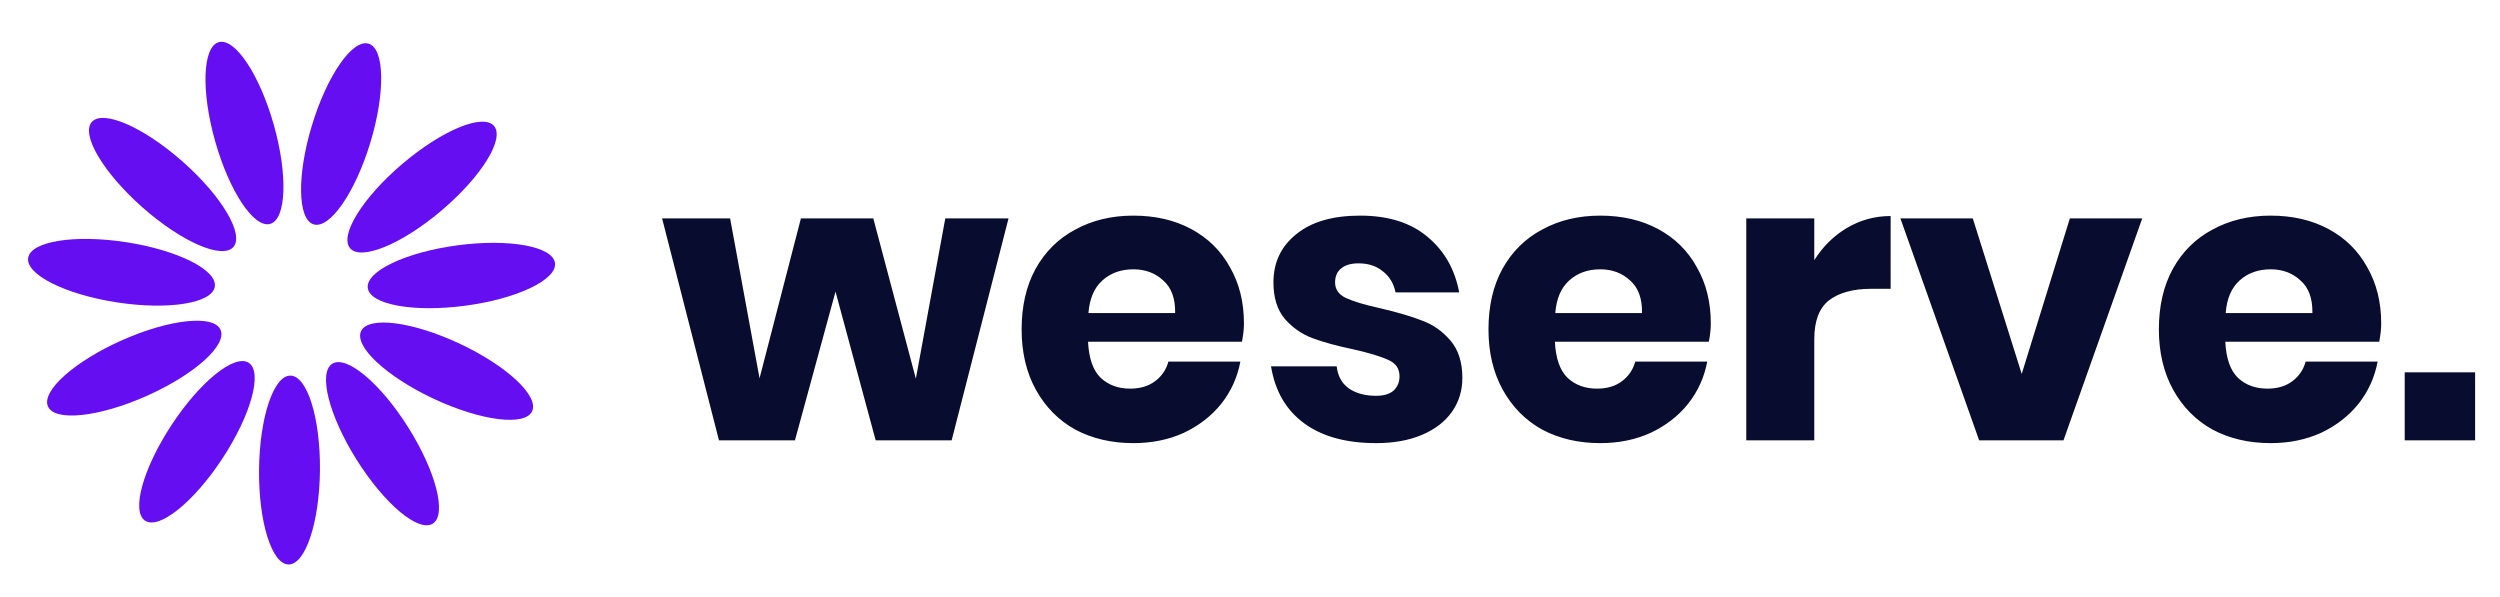
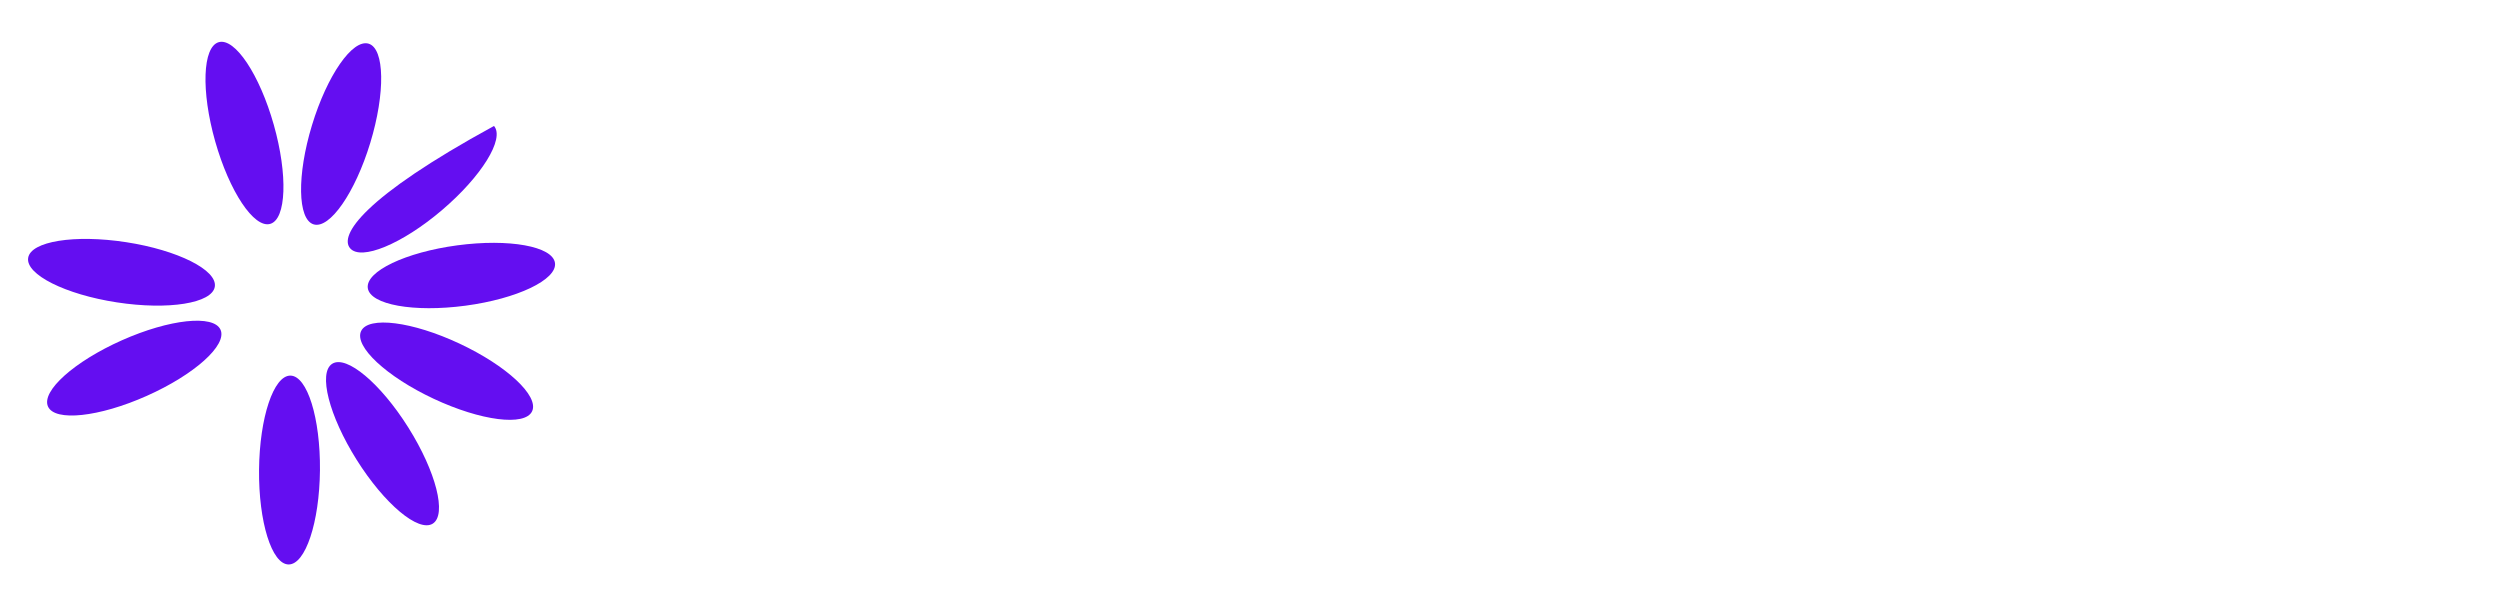
<svg xmlns="http://www.w3.org/2000/svg" width="176" height="42" viewBox="0 0 176 42" fill="none">
  <path d="M22.525 33.112C22.561 29.44 21.63 26.455 20.446 26.443C19.262 26.431 18.273 29.398 18.237 33.07C18.201 36.741 19.132 39.727 20.316 39.738C21.5 39.75 22.489 36.783 22.525 33.112Z" fill="#640EF1" />
-   <path d="M15.658 32.278C17.673 29.209 18.504 26.194 17.514 25.544C16.524 24.894 14.088 26.855 12.073 29.924C10.058 32.993 9.227 36.008 10.216 36.658C11.206 37.308 13.642 35.347 15.658 32.278Z" fill="#640EF1" />
  <path d="M10.323 27.874C13.678 26.382 16.007 24.296 15.526 23.214C15.045 22.132 11.935 22.464 8.581 23.956C5.226 25.449 2.897 27.535 3.378 28.617C3.859 29.699 6.969 29.367 10.323 27.874Z" fill="#640EF1" />
  <path d="M15.123 20.18C15.304 19.009 12.508 17.608 8.879 17.049C5.25 16.491 2.162 16.987 1.982 18.157C1.802 19.327 4.598 20.729 8.227 21.287C11.856 21.846 14.943 21.35 15.123 20.18Z" fill="#640EF1" />
-   <path d="M16.426 17.392C17.211 16.504 15.616 13.814 12.865 11.383C10.114 8.951 7.248 7.699 6.464 8.587C5.68 9.474 7.274 12.164 10.025 14.596C12.776 17.027 15.642 18.279 16.426 17.392Z" fill="#640EF1" />
  <path d="M19.021 15.762C20.16 15.44 20.274 12.315 19.274 8.782C18.274 5.249 16.54 2.646 15.401 2.969C14.261 3.291 14.148 6.416 15.148 9.949C16.148 13.482 17.882 16.085 19.021 15.762Z" fill="#640EF1" />
  <path d="M26.067 10.059C27.136 6.547 27.084 3.42 25.952 3.075C24.819 2.73 23.034 5.298 21.965 8.81C20.895 12.323 20.947 15.45 22.08 15.795C23.213 16.139 24.998 13.572 26.067 10.059Z" fill="#640EF1" />
-   <path d="M31.101 14.805C33.899 12.428 35.546 9.769 34.779 8.867C34.013 7.965 31.123 9.16 28.325 11.537C25.527 13.915 23.88 16.573 24.647 17.476C25.413 18.378 28.303 17.182 31.101 14.805Z" fill="#640EF1" />
+   <path d="M31.101 14.805C33.899 12.428 35.546 9.769 34.779 8.867C25.527 13.915 23.88 16.573 24.647 17.476C25.413 18.378 28.303 17.182 31.101 14.805Z" fill="#640EF1" />
  <path d="M32.766 21.521C36.405 21.035 39.228 19.689 39.071 18.515C38.914 17.341 35.836 16.785 32.197 17.271C28.558 17.758 25.735 19.104 25.892 20.278C26.049 21.452 29.127 22.008 32.766 21.521Z" fill="#640EF1" />
  <path d="M37.46 28.953C37.963 27.881 35.675 25.748 32.35 24.19C29.026 22.632 25.923 22.238 25.421 23.311C24.918 24.383 27.206 26.515 30.531 28.073C33.855 29.631 36.958 30.025 37.46 28.953Z" fill="#640EF1" />
  <path d="M30.467 36.864C31.47 36.234 30.698 33.203 28.744 30.095C26.789 26.986 24.392 24.978 23.39 25.608C22.387 26.238 23.159 29.269 25.113 32.377C27.068 35.485 29.465 37.494 30.467 36.864Z" fill="#640EF1" />
-   <path d="M71 15.376L66.996 31H61.648L58.82 20.528L55.964 31H50.616L46.612 15.376H51.4L53.472 26.632L56.384 15.376H61.48L64.476 26.66L66.548 15.376H71ZM87.574 22.768C87.574 23.16 87.527 23.589 87.434 24.056H76.598C76.654 25.232 76.953 26.081 77.494 26.604C78.035 27.108 78.726 27.36 79.566 27.36C80.275 27.36 80.863 27.183 81.33 26.828C81.797 26.473 82.105 26.016 82.254 25.456H87.322C87.117 26.557 86.669 27.547 85.978 28.424C85.287 29.283 84.41 29.964 83.346 30.468C82.282 30.953 81.097 31.196 79.79 31.196C78.259 31.196 76.897 30.879 75.702 30.244C74.526 29.591 73.602 28.657 72.93 27.444C72.258 26.231 71.922 24.812 71.922 23.188C71.922 21.545 72.249 20.127 72.902 18.932C73.574 17.719 74.507 16.795 75.702 16.16C76.897 15.507 78.259 15.18 79.79 15.18C81.339 15.18 82.702 15.497 83.878 16.132C85.054 16.767 85.959 17.663 86.594 18.82C87.247 19.959 87.574 21.275 87.574 22.768ZM82.73 22.04C82.749 21.013 82.469 20.248 81.89 19.744C81.33 19.221 80.63 18.96 79.79 18.96C78.913 18.96 78.185 19.221 77.606 19.744C77.027 20.267 76.701 21.032 76.626 22.04H82.73ZM95.754 15.18C97.733 15.18 99.31 15.675 100.486 16.664C101.681 17.653 102.427 18.96 102.726 20.584H98.246C98.115 19.949 97.817 19.455 97.35 19.1C96.902 18.727 96.333 18.54 95.642 18.54C95.101 18.54 94.69 18.661 94.41 18.904C94.13 19.128 93.99 19.455 93.99 19.884C93.99 20.369 94.242 20.733 94.746 20.976C95.269 21.219 96.081 21.461 97.182 21.704C98.377 21.984 99.357 22.273 100.122 22.572C100.887 22.852 101.55 23.319 102.11 23.972C102.67 24.625 102.95 25.503 102.95 26.604C102.95 27.5 102.707 28.293 102.222 28.984C101.737 29.675 101.037 30.216 100.122 30.608C99.207 31 98.125 31.196 96.874 31.196C94.765 31.196 93.075 30.729 91.806 29.796C90.537 28.863 89.762 27.528 89.482 25.792H94.102C94.177 26.464 94.457 26.977 94.942 27.332C95.446 27.687 96.09 27.864 96.874 27.864C97.415 27.864 97.826 27.743 98.106 27.5C98.386 27.239 98.526 26.903 98.526 26.492C98.526 25.951 98.265 25.568 97.742 25.344C97.238 25.101 96.407 24.849 95.25 24.588C94.093 24.345 93.141 24.084 92.394 23.804C91.647 23.524 91.003 23.076 90.462 22.46C89.921 21.825 89.65 20.967 89.65 19.884C89.65 18.484 90.182 17.355 91.246 16.496C92.31 15.619 93.813 15.18 95.754 15.18ZM120.441 22.768C120.441 23.16 120.395 23.589 120.301 24.056H109.465C109.521 25.232 109.82 26.081 110.361 26.604C110.903 27.108 111.593 27.36 112.433 27.36C113.143 27.36 113.731 27.183 114.197 26.828C114.664 26.473 114.972 26.016 115.121 25.456H120.189C119.984 26.557 119.536 27.547 118.845 28.424C118.155 29.283 117.277 29.964 116.213 30.468C115.149 30.953 113.964 31.196 112.657 31.196C111.127 31.196 109.764 30.879 108.569 30.244C107.393 29.591 106.469 28.657 105.797 27.444C105.125 26.231 104.789 24.812 104.789 23.188C104.789 21.545 105.116 20.127 105.769 18.932C106.441 17.719 107.375 16.795 108.569 16.16C109.764 15.507 111.127 15.18 112.657 15.18C114.207 15.18 115.569 15.497 116.745 16.132C117.921 16.767 118.827 17.663 119.461 18.82C120.115 19.959 120.441 21.275 120.441 22.768ZM115.597 22.04C115.616 21.013 115.336 20.248 114.757 19.744C114.197 19.221 113.497 18.96 112.657 18.96C111.78 18.96 111.052 19.221 110.473 19.744C109.895 20.267 109.568 21.032 109.493 22.04H115.597ZM127.725 18.316C128.322 17.364 129.088 16.608 130.021 16.048C130.973 15.488 132 15.208 133.101 15.208V20.332H131.729C130.46 20.332 129.47 20.603 128.761 21.144C128.07 21.685 127.725 22.6 127.725 23.888V31H122.937V15.376H127.725V18.316ZM142.329 26.324L145.717 15.376H150.813L145.269 31H139.333L133.789 15.376H138.885L142.329 26.324ZM167.637 22.768C167.637 23.16 167.59 23.589 167.497 24.056H156.661C156.717 25.232 157.015 26.081 157.557 26.604C158.098 27.108 158.789 27.36 159.629 27.36C160.338 27.36 160.926 27.183 161.393 26.828C161.859 26.473 162.167 26.016 162.317 25.456H167.385C167.179 26.557 166.731 27.547 166.041 28.424C165.35 29.283 164.473 29.964 163.409 30.468C162.345 30.953 161.159 31.196 159.853 31.196C158.322 31.196 156.959 30.879 155.765 30.244C154.589 29.591 153.665 28.657 152.993 27.444C152.321 26.231 151.985 24.812 151.985 23.188C151.985 21.545 152.311 20.127 152.965 18.932C153.637 17.719 154.57 16.795 155.765 16.16C156.959 15.507 158.322 15.18 159.853 15.18C161.402 15.18 162.765 15.497 163.941 16.132C165.117 16.767 166.022 17.663 166.657 18.82C167.31 19.959 167.637 21.275 167.637 22.768ZM162.793 22.04C162.811 21.013 162.531 20.248 161.953 19.744C161.393 19.221 160.693 18.96 159.853 18.96C158.975 18.96 158.247 19.221 157.669 19.744C157.09 20.267 156.763 21.032 156.689 22.04H162.793ZM174.248 26.212V31H169.292V26.212H174.248Z" fill="#080C2E" />
</svg>